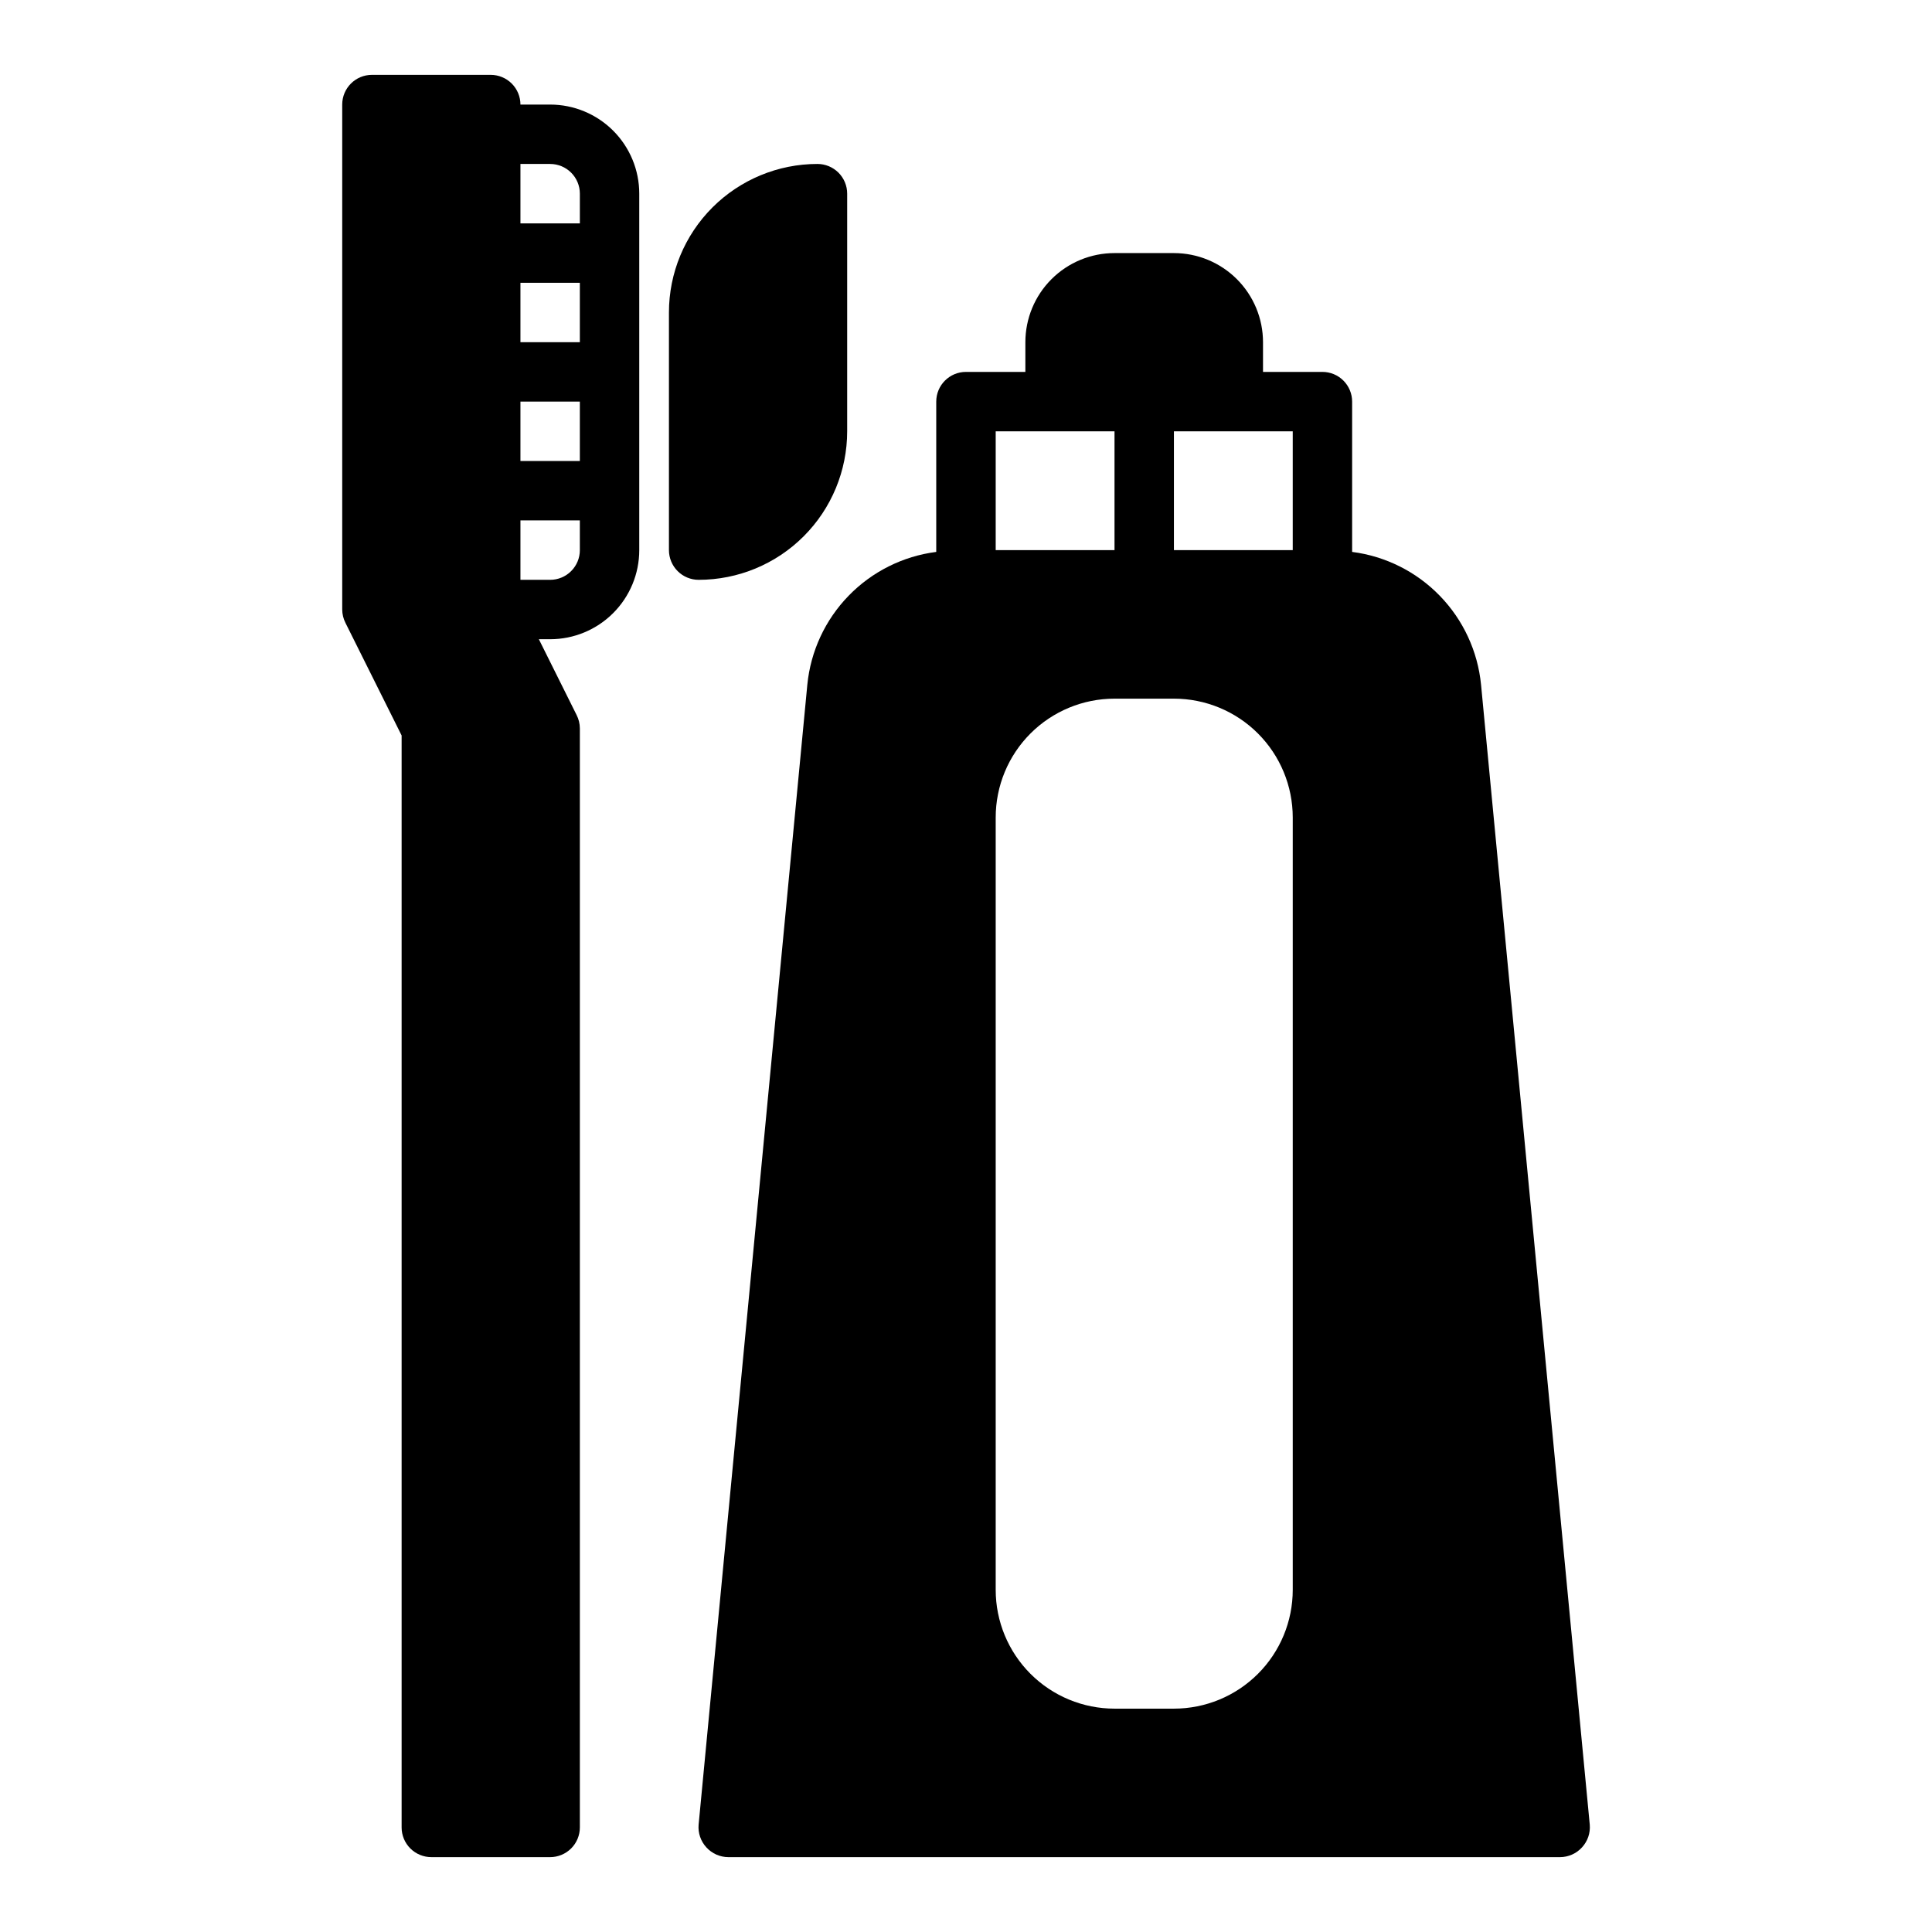
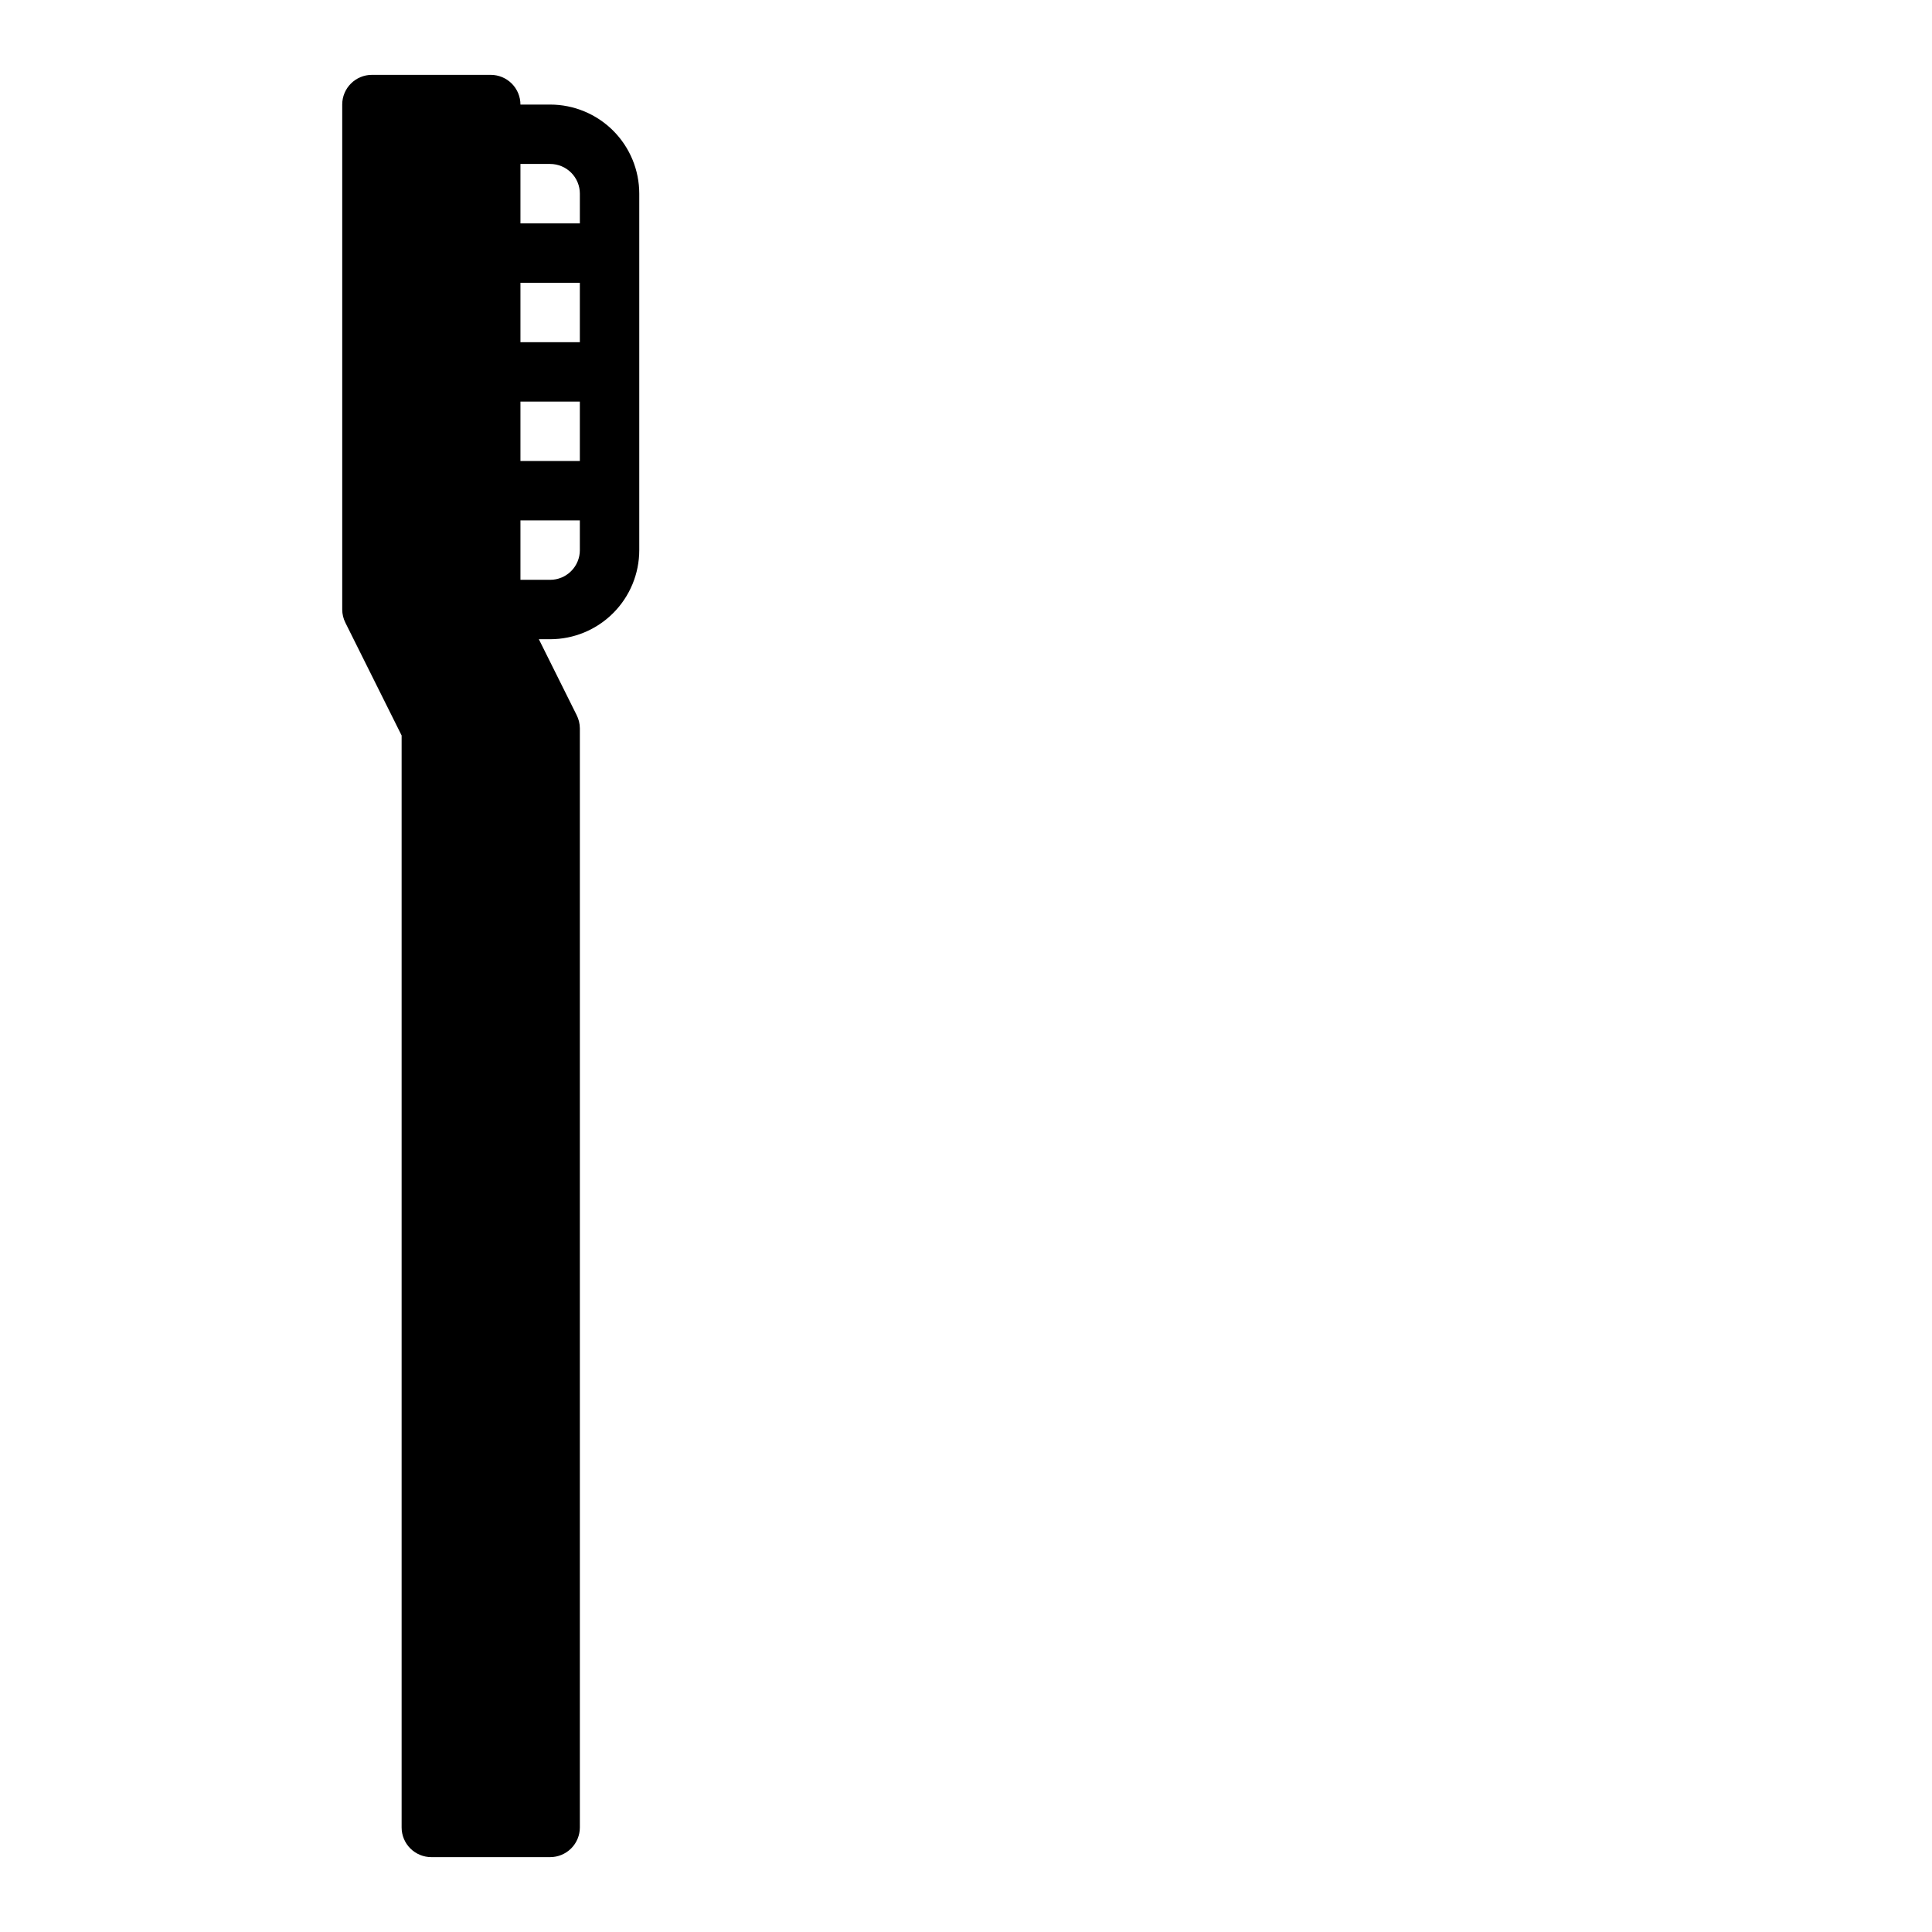
<svg xmlns="http://www.w3.org/2000/svg" fill="#000000" width="800px" height="800px" version="1.1" viewBox="144 144 512 512">
  <g>
    <path d="m313.41 289.79v-94.465c0-6.262-2.488-12.27-6.918-16.699-4.43-4.426-10.434-6.914-16.699-6.914h-7.871c0-2.09-0.828-4.09-2.305-5.566-1.477-1.477-3.481-2.309-5.566-2.309h-31.488c-4.348 0-7.871 3.527-7.871 7.875v133.82c0.008 1.23 0.301 2.445 0.863 3.543l14.879 29.832v289.38c0 2.086 0.828 4.09 2.305 5.566 1.477 1.473 3.481 2.305 5.566 2.305h31.488c2.09 0 4.09-0.832 5.566-2.305 1.477-1.477 2.309-3.481 2.309-5.566v-291.27c-0.008-1.234-0.305-2.445-0.867-3.543l-10-20.074h2.992c6.266 0 12.27-2.488 16.699-6.918 4.43-4.43 6.918-10.434 6.918-16.699zm-31.488-102.34h7.871c2.09 0 4.09 0.832 5.566 2.305 1.477 1.477 2.309 3.481 2.309 5.566v7.875h-15.746zm0 31.488h15.742v15.742l-15.742 0.004zm0 31.488h15.742v15.742l-15.742 0.004zm0 47.23v-15.742h15.742v7.871h0.004c0 2.09-0.832 4.09-2.309 5.566-1.477 1.477-3.477 2.309-5.566 2.309z" />
-     <path d="m368.51 195.32c0-2.086-0.832-4.09-2.309-5.566-1.477-1.473-3.477-2.305-5.566-2.305-10.438 0-20.449 4.148-27.832 11.527-7.379 7.383-11.527 17.395-11.527 27.832v62.977c0 2.09 0.832 4.09 2.305 5.566 1.477 1.477 3.481 2.309 5.566 2.309 10.441 0 20.453-4.148 27.832-11.531 7.383-7.379 11.531-17.391 11.531-27.832z" />
-     <path d="m337.02 636.16h220.41c2.223-0.008 4.34-0.949 5.828-2.598 1.488-1.621 2.231-3.793 2.047-5.984l-28.812-302.13c-0.871-8.863-4.727-17.172-10.934-23.562-6.203-6.394-14.395-10.492-23.23-11.625v-39.832c0-2.086-0.832-4.09-2.309-5.566-1.473-1.477-3.477-2.305-5.566-2.305h-15.742v-7.871c0-6.266-2.488-12.273-6.918-16.699-4.43-4.43-10.434-6.918-16.699-6.918h-15.742c-6.266 0-12.27 2.488-16.699 6.918-4.43 4.426-6.918 10.434-6.918 16.699v7.871h-15.742c-4.348 0-7.875 3.523-7.875 7.871v39.832c-8.836 1.133-17.027 5.231-23.23 11.625-6.207 6.391-10.062 14.699-10.934 23.562l-28.812 302.13c-0.184 2.191 0.559 4.363 2.047 5.984 1.488 1.648 3.606 2.59 5.828 2.598zm118.08-377.86h31.488v31.488h-31.488zm-47.23 0h31.488v31.488h-31.488zm0 102.34c0-8.348 3.316-16.359 9.223-22.266 5.906-5.902 13.914-9.223 22.266-9.223h15.742c8.352 0 16.363 3.32 22.266 9.223 5.906 5.906 9.223 13.918 9.223 22.266v204.68c0 8.352-3.316 16.359-9.223 22.266-5.902 5.902-13.914 9.223-22.266 9.223h-15.742c-8.352 0-16.359-3.32-22.266-9.223-5.906-5.906-9.223-13.914-9.223-22.266z" />
  </g>
</svg>